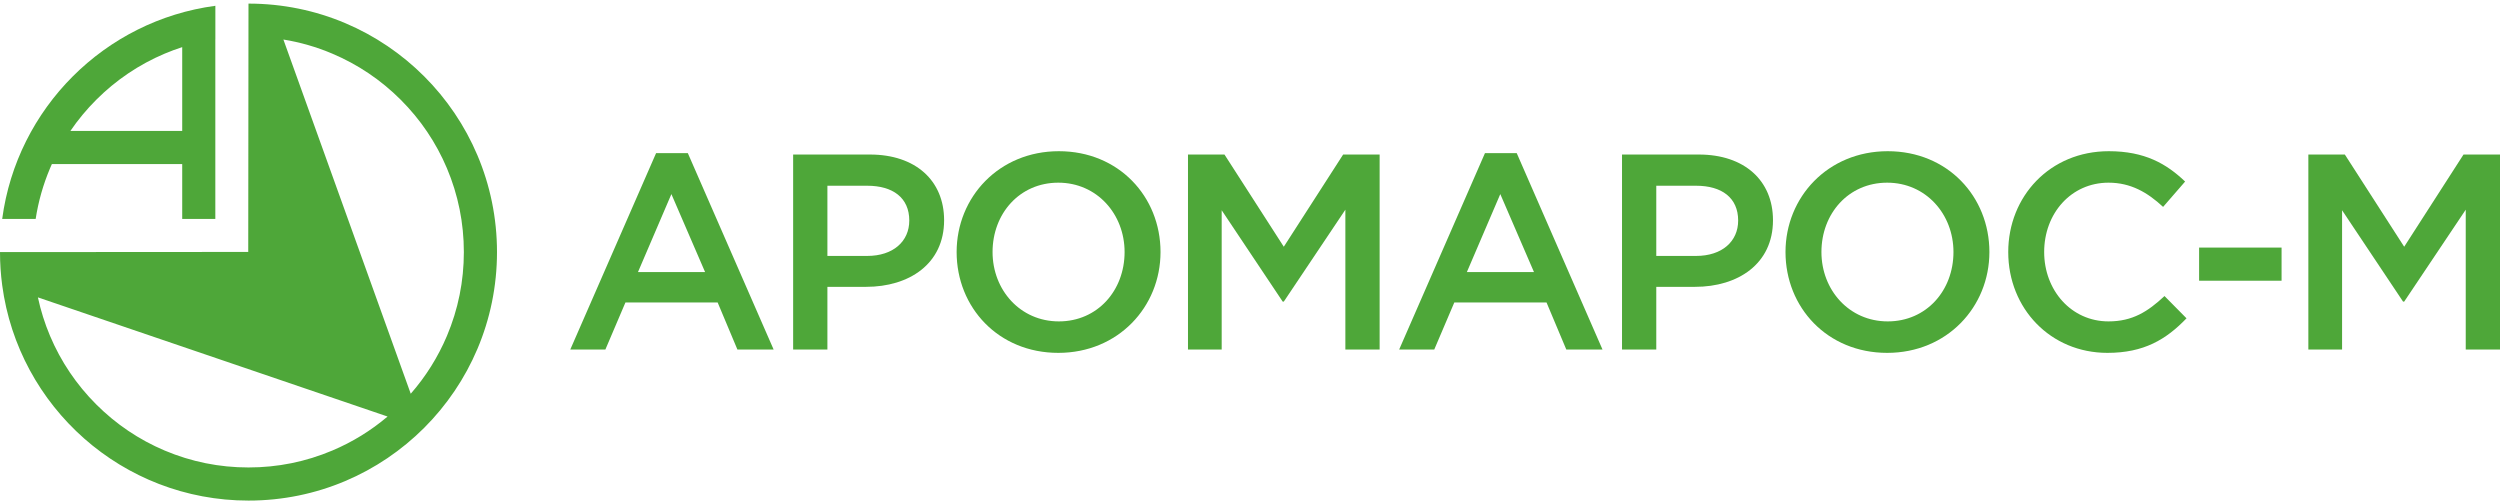
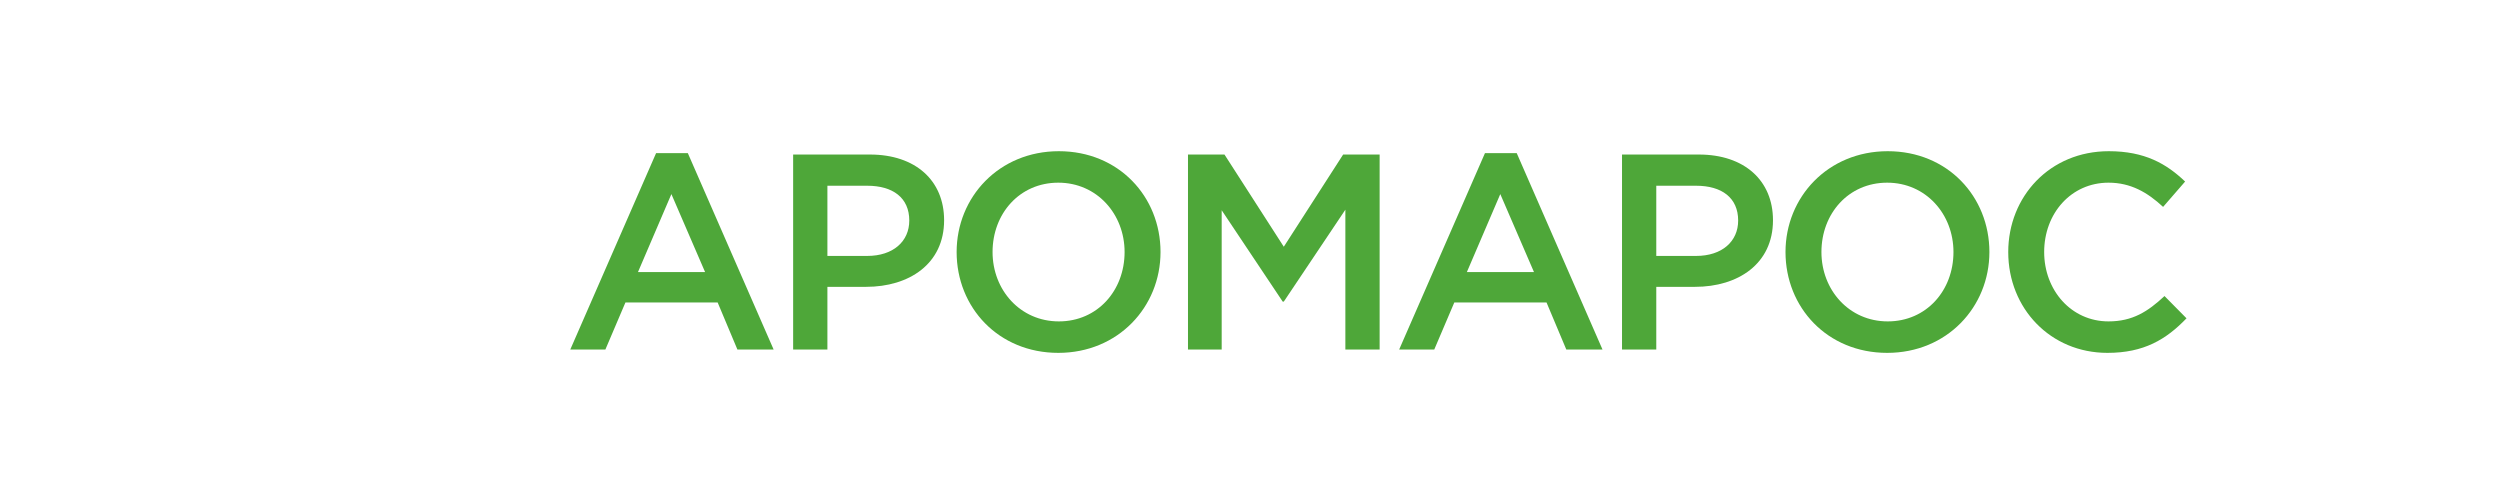
<svg xmlns="http://www.w3.org/2000/svg" width="129" height="26" viewBox="0 0 129 26" fill="none">
  <path d="M29.427 18.035L33.854 7.902H35.492L39.919 18.035H38.05L37.03 15.606H32.273L31.238 18.035H29.427ZM32.919 14.04H36.383L34.644 10.015L32.919 14.04Z" fill="#4EA739" />
  <path d="M40.926 18.035V7.974H44.892C47.235 7.974 48.716 9.311 48.716 11.366C48.716 13.623 46.905 14.801 44.691 14.801H42.694V18.035H40.926ZM42.694 13.206H44.749C46.085 13.206 46.919 12.459 46.919 11.381C46.919 10.202 46.071 9.584 44.749 9.584H42.694V13.206Z" fill="#4EA739" />
  <path d="M54.608 18.208C51.518 18.208 49.362 15.865 49.362 13.005C49.362 10.173 51.547 7.802 54.637 7.802C57.727 7.802 59.883 10.145 59.883 13.005C59.883 15.836 57.698 18.208 54.608 18.208ZM54.637 16.584C56.635 16.584 58.029 14.988 58.029 13.005C58.029 11.05 56.606 9.426 54.608 9.426C52.61 9.426 51.216 11.021 51.216 13.005C51.216 14.959 52.639 16.584 54.637 16.584Z" fill="#4EA739" />
  <path d="M61.3 18.035V7.974H63.183L66.244 12.732L69.306 7.974H71.189V18.035H69.421V10.82L66.244 15.563H66.187L63.039 10.849V18.035H61.3Z" fill="#4EA739" />
  <path d="M72.197 18.035L76.624 7.902H78.263L82.689 18.035H80.821L79.8 15.606H75.043L74.008 18.035H72.197ZM75.69 14.04H79.154L77.415 10.015L75.69 14.04Z" fill="#4EA739" />
  <path d="M83.696 18.035V7.974H87.663C90.006 7.974 91.486 9.311 91.486 11.366C91.486 13.623 89.675 14.801 87.462 14.801H85.464V18.035H83.696ZM85.464 13.206H87.519C88.856 13.206 89.689 12.459 89.689 11.381C89.689 10.202 88.841 9.584 87.519 9.584H85.464V13.206Z" fill="#4EA739" />
  <path d="M97.378 18.208C94.288 18.208 92.132 15.865 92.132 13.005C92.132 10.173 94.317 7.802 97.407 7.802C100.497 7.802 102.653 10.145 102.653 13.005C102.653 15.836 100.469 18.208 97.378 18.208ZM97.407 16.584C99.405 16.584 100.799 14.988 100.799 13.005C100.799 11.05 99.376 9.426 97.378 9.426C95.381 9.426 93.986 11.021 93.986 13.005C93.986 14.959 95.409 16.584 97.407 16.584Z" fill="#4EA739" />
  <path d="M108.742 18.208C105.81 18.208 103.625 15.922 103.625 13.005C103.625 10.145 105.767 7.802 108.814 7.802C110.668 7.802 111.789 8.449 112.752 9.368L111.616 10.676C110.811 9.929 109.949 9.426 108.799 9.426C106.873 9.426 105.479 11.007 105.479 13.005C105.479 14.974 106.873 16.584 108.799 16.584C110.035 16.584 110.826 16.081 111.688 15.276L112.824 16.425C111.774 17.518 110.625 18.208 108.742 18.208Z" fill="#4EA739" />
-   <path d="M113.474 14.485V12.775H117.729V14.485H113.474Z" fill="#4EA739" />
-   <path d="M119.111 18.035V7.974H120.994L124.056 12.732L127.117 7.974H129V18.035H127.232V10.82L124.056 15.563H123.998L120.851 10.849V18.035H119.111Z" fill="#4EA739" />
-   <path d="M2.582 8.683C2.613 8.61 2.645 8.538 2.677 8.465H9.402V11.298H11.111V2.026H11.113V0.299C5.399 1.06 0.875 5.584 0.113 11.298H1.84C1.978 10.4 2.226 9.525 2.582 8.683ZM4.965 5.15C5.986 4.129 7.174 3.328 8.497 2.768C8.795 2.642 9.096 2.531 9.402 2.432V6.756H3.633C4.023 6.183 4.468 5.647 4.965 5.15Z" fill="#4EA739" />
-   <path d="M12.822 0.186L12.809 13L0 13.008C0 13.588 0.039 14.158 0.113 14.717C0.949 20.991 6.32 25.83 12.822 25.83C19.904 25.83 25.645 20.09 25.645 13.008C25.645 5.926 19.904 0.186 12.822 0.186ZM17.147 23.248C15.778 23.827 14.323 24.121 12.822 24.121C11.321 24.121 9.866 23.827 8.497 23.248C7.174 22.688 5.985 21.887 4.964 20.866C3.943 19.845 3.142 18.656 2.582 17.333C2.31 16.688 2.101 16.024 1.956 15.345L19.999 21.493C19.142 22.22 18.186 22.809 17.147 23.248V23.248ZM21.194 20.317L14.623 2.04C15.489 2.18 16.334 2.423 17.147 2.768C18.47 3.328 19.659 4.129 20.68 5.15C21.701 6.171 22.503 7.36 23.062 8.683C23.641 10.052 23.935 11.507 23.935 13.008C23.935 14.509 23.641 15.964 23.062 17.333C22.6 18.425 21.973 19.426 21.194 20.317Z" fill="#4EA739" />
</svg>